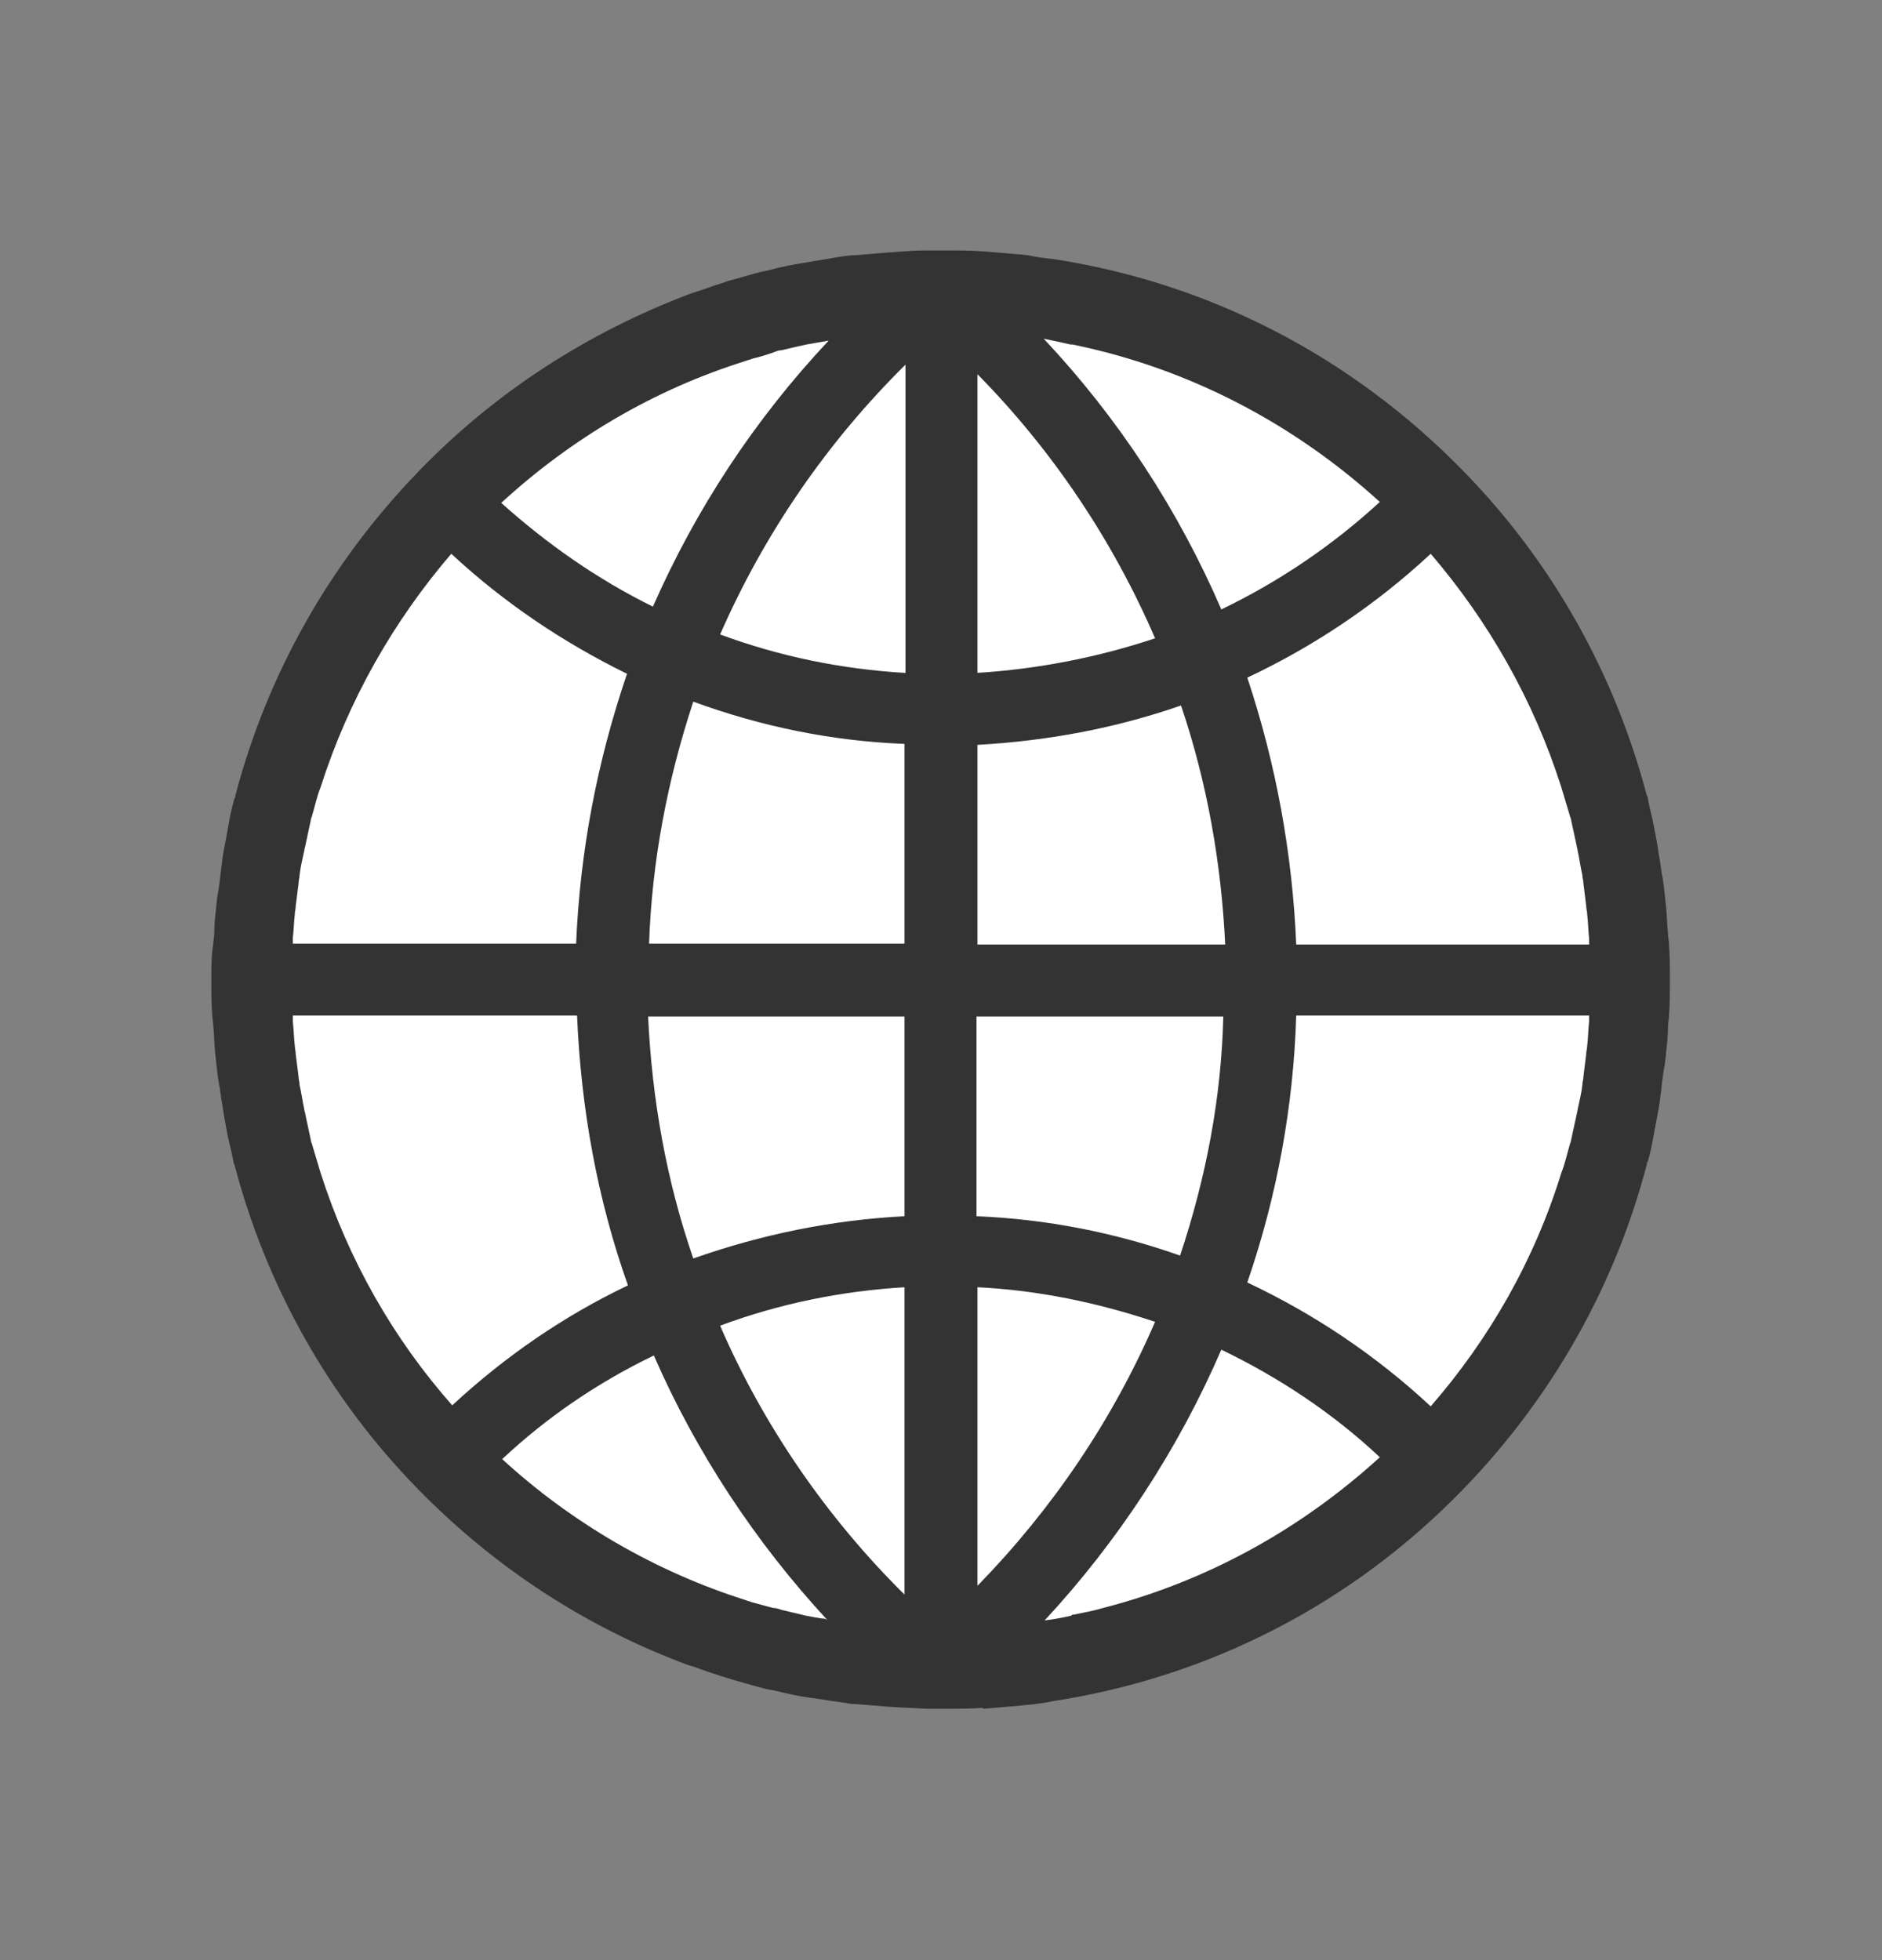
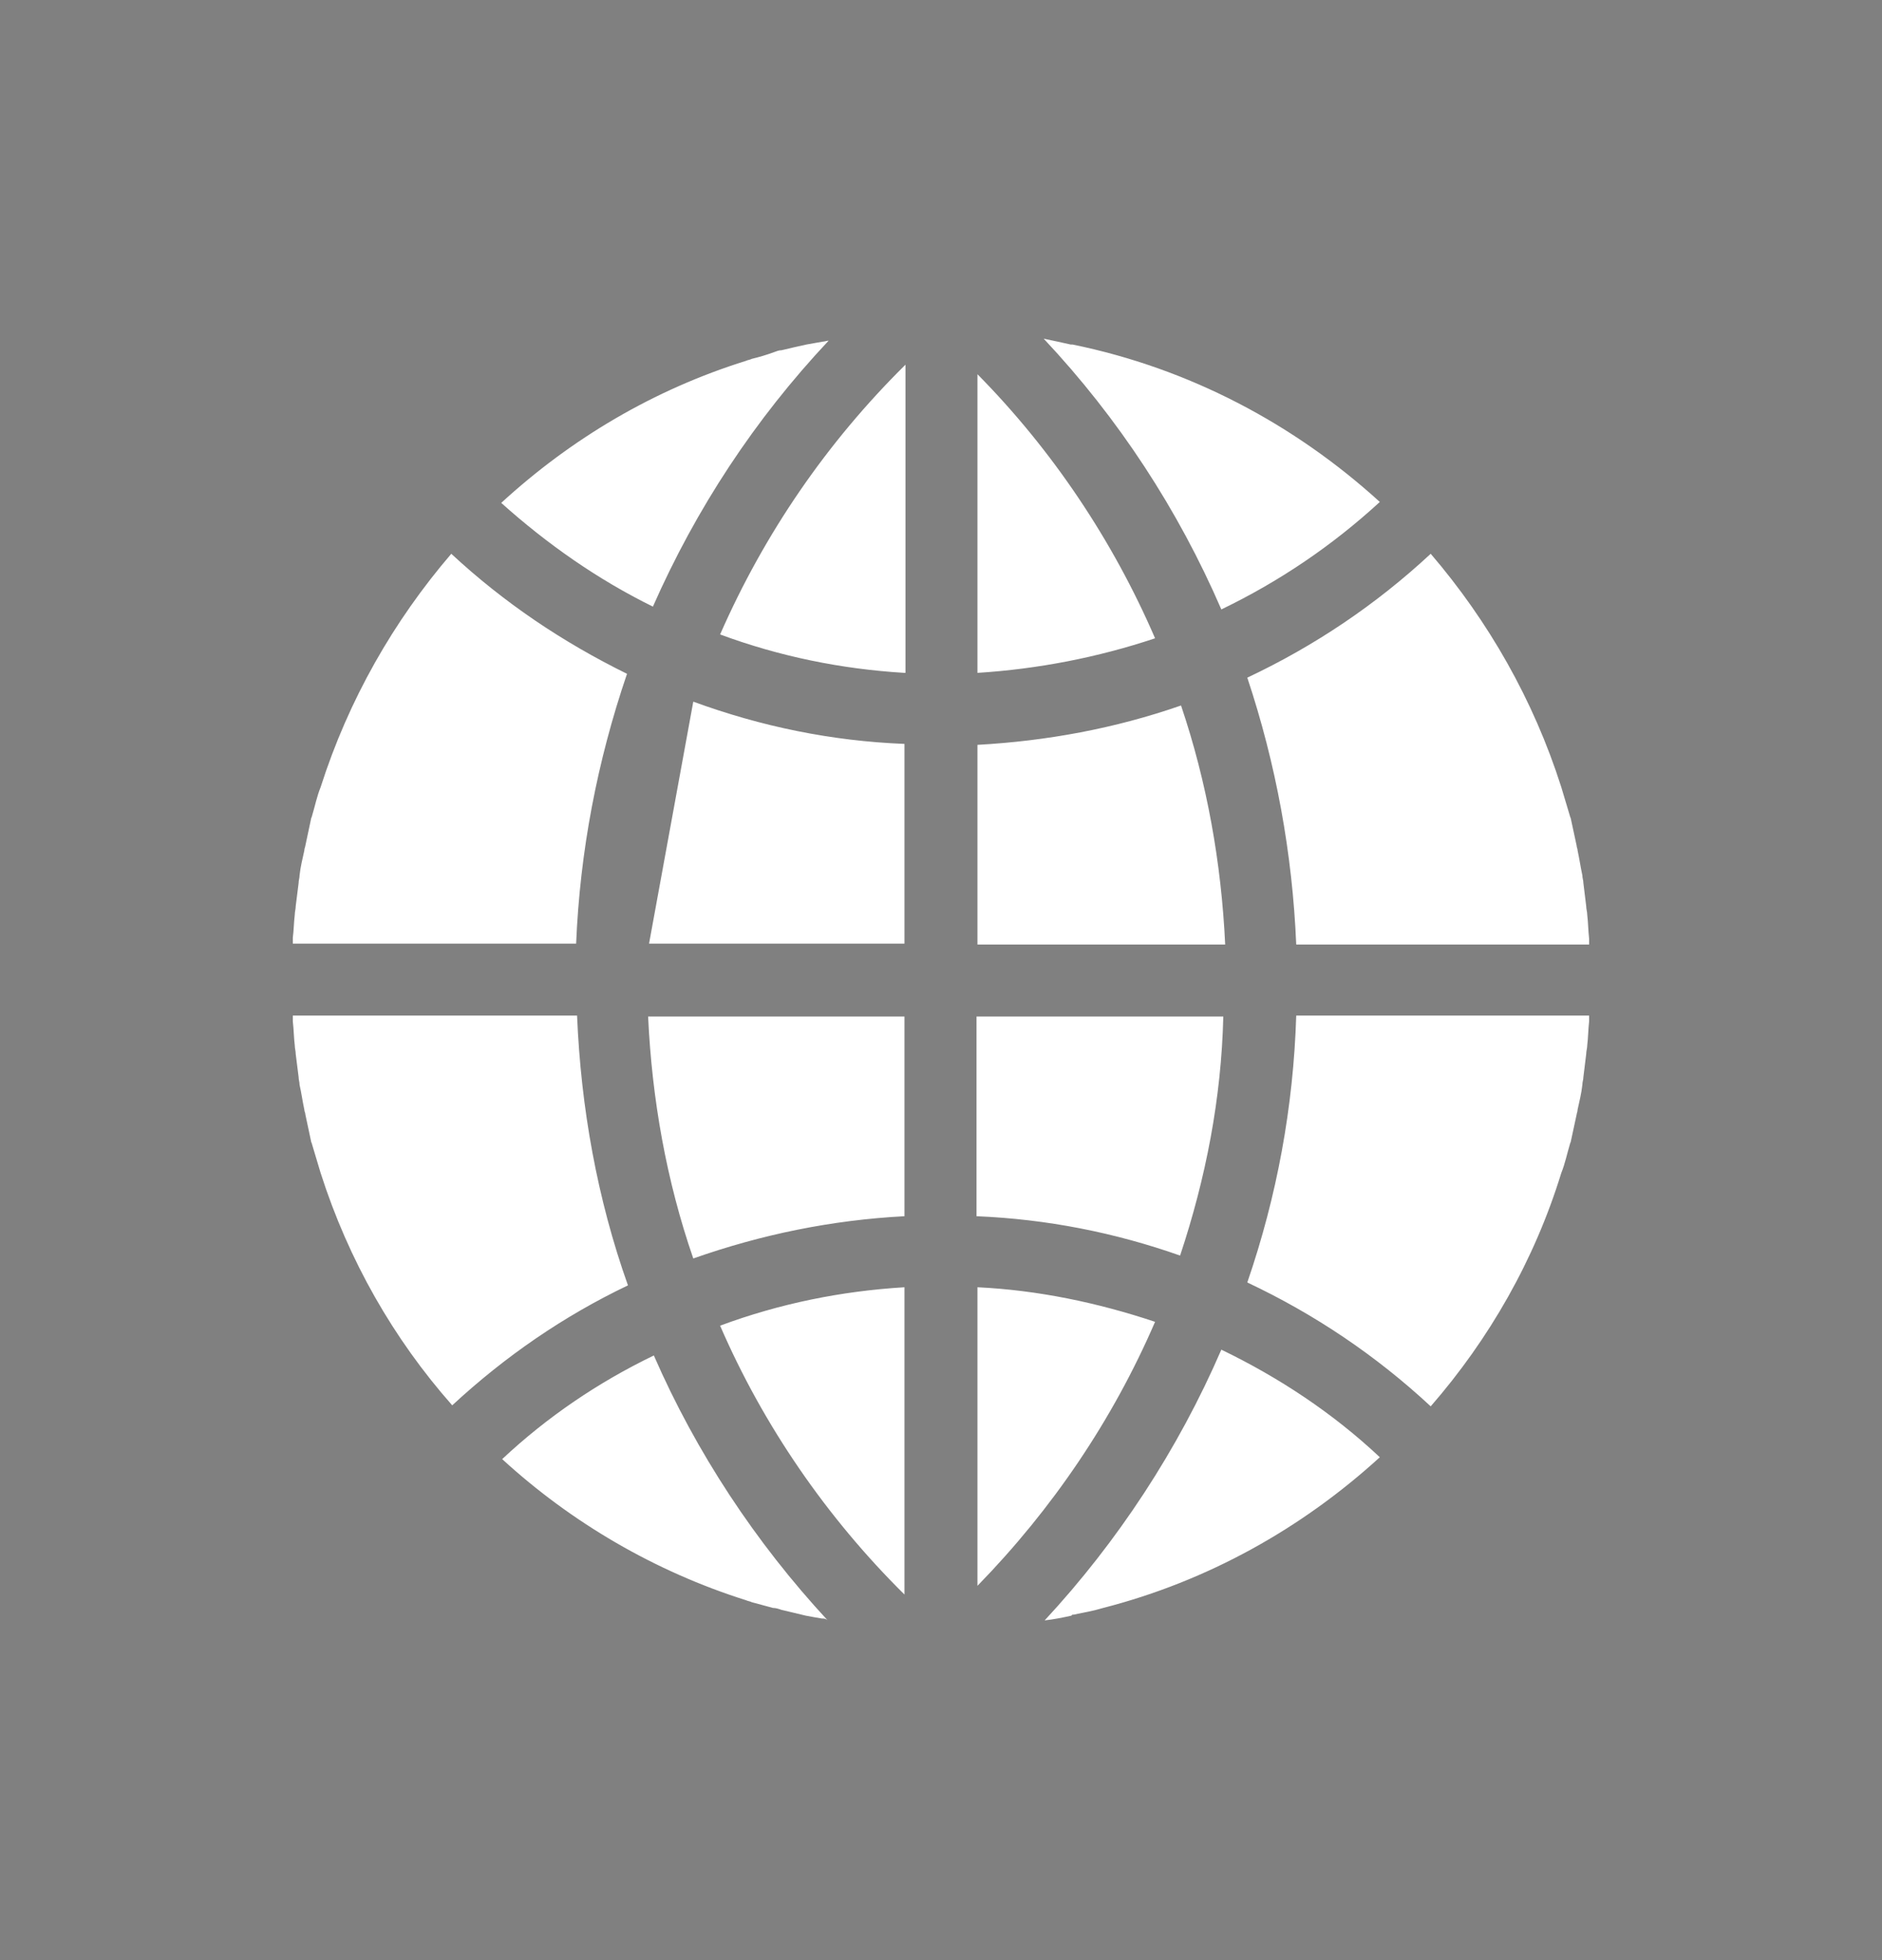
<svg xmlns="http://www.w3.org/2000/svg" width="24" height="25" viewBox="0 0 24 25" fill="none">
  <rect x="0" y="0" width="24" height="25" fill="#808080" stroke="none" />
-   <path d="M12.54 21.794L12.981 21.757C13.018 21.757 13.055 21.745 13.104 21.745C13.214 21.733 13.324 21.72 13.434 21.696C15.418 21.39 17.242 20.459 18.663 18.99C19.801 17.814 20.597 16.394 21.001 14.851C21.001 14.839 21.001 14.826 21.014 14.814C21.05 14.692 21.075 14.557 21.099 14.422C21.099 14.398 21.112 14.373 21.112 14.349C21.136 14.226 21.161 14.104 21.173 13.994C21.173 13.957 21.185 13.933 21.185 13.896C21.197 13.786 21.21 13.675 21.234 13.553C21.234 13.516 21.246 13.467 21.246 13.431C21.259 13.32 21.271 13.21 21.271 13.088C21.271 13.051 21.283 13.002 21.283 12.965C21.295 12.806 21.295 12.659 21.295 12.5C21.295 12.341 21.295 12.182 21.283 12.035C21.283 11.998 21.271 11.949 21.271 11.912C21.259 11.802 21.259 11.68 21.246 11.569C21.246 11.533 21.234 11.484 21.234 11.447C21.222 11.337 21.21 11.226 21.185 11.104C21.185 11.067 21.173 11.043 21.173 11.006C21.148 10.884 21.136 10.761 21.112 10.651C21.112 10.627 21.099 10.602 21.099 10.578C21.075 10.443 21.038 10.32 21.014 10.186C21.014 10.173 21.014 10.161 21.001 10.149C20.597 8.606 19.801 7.173 18.663 6.01C17.23 4.541 15.418 3.61 13.434 3.304C13.324 3.292 13.214 3.28 13.104 3.255C13.067 3.255 13.03 3.243 12.981 3.243L12.54 3.206H12.528C12.381 3.194 12.222 3.194 12.075 3.194H11.818C11.671 3.194 11.512 3.206 11.365 3.218H11.352L10.912 3.255H10.875C10.74 3.267 10.605 3.292 10.471 3.316C10.446 3.316 10.41 3.329 10.385 3.329C10.275 3.353 10.152 3.365 10.042 3.39C9.981 3.402 9.932 3.414 9.883 3.426C9.797 3.451 9.712 3.463 9.626 3.488L9.369 3.561C9.32 3.573 9.271 3.586 9.21 3.61C9.087 3.647 8.965 3.696 8.842 3.733C8.83 3.733 8.818 3.745 8.806 3.745C7.508 4.235 6.32 4.994 5.34 6.01C4.201 7.186 3.406 8.606 3.001 10.149C3.001 10.161 3.001 10.173 2.989 10.186C2.952 10.308 2.928 10.443 2.903 10.578C2.903 10.602 2.891 10.627 2.891 10.651C2.867 10.773 2.842 10.896 2.83 11.006C2.83 11.043 2.818 11.067 2.818 11.104C2.806 11.214 2.793 11.325 2.769 11.447C2.769 11.484 2.757 11.533 2.757 11.569C2.744 11.68 2.732 11.79 2.732 11.912C2.732 11.949 2.72 11.998 2.72 12.035C2.695 12.182 2.695 12.341 2.695 12.5C2.695 12.659 2.695 12.818 2.708 12.965C2.708 13.002 2.72 13.051 2.72 13.088C2.732 13.198 2.732 13.32 2.744 13.431C2.744 13.467 2.757 13.516 2.757 13.553C2.769 13.663 2.781 13.773 2.806 13.896C2.806 13.933 2.818 13.957 2.818 13.994C2.842 14.116 2.854 14.239 2.879 14.349C2.879 14.373 2.891 14.398 2.891 14.422C2.916 14.557 2.952 14.68 2.977 14.814C2.977 14.826 2.977 14.839 2.989 14.851C3.393 16.394 4.189 17.826 5.328 18.99C6.32 20.006 7.495 20.765 8.793 21.243C8.806 21.243 8.83 21.255 8.842 21.255C8.965 21.304 9.087 21.341 9.197 21.378C9.246 21.39 9.308 21.414 9.357 21.427L9.614 21.5C9.699 21.524 9.785 21.549 9.871 21.561C9.92 21.573 9.981 21.586 10.03 21.598C10.14 21.622 10.263 21.647 10.373 21.659C10.397 21.659 10.434 21.671 10.459 21.671C10.593 21.696 10.728 21.708 10.863 21.733H10.899L11.34 21.769H11.352C11.499 21.782 11.646 21.782 11.806 21.794H12.075C12.222 21.794 12.381 21.794 12.528 21.782L12.54 21.794Z" fill="#333333" />
-   <path d="M10.481 20.643C10.408 20.631 10.334 20.618 10.273 20.606C10.175 20.581 10.065 20.557 9.967 20.533C9.93 20.52 9.894 20.508 9.857 20.508C9.771 20.484 9.673 20.459 9.587 20.435C9.563 20.422 9.538 20.422 9.514 20.41C8.351 20.043 7.285 19.418 6.404 18.61C6.979 18.071 7.628 17.631 8.338 17.288C8.877 18.524 9.636 19.675 10.555 20.667C10.53 20.643 10.506 20.643 10.481 20.643ZM4.089 14.961L3.979 14.594C3.979 14.582 3.967 14.569 3.967 14.557C3.943 14.447 3.918 14.324 3.894 14.214C3.894 14.19 3.881 14.178 3.881 14.153C3.857 14.043 3.845 13.945 3.82 13.835C3.82 13.798 3.808 13.773 3.808 13.737L3.771 13.443C3.771 13.406 3.759 13.369 3.759 13.333C3.747 13.235 3.747 13.137 3.734 13.026V12.953H7.359C7.408 14.129 7.616 15.292 8.008 16.394C7.187 16.786 6.441 17.3 5.767 17.924C5.02 17.079 4.445 16.075 4.089 14.961ZM3.759 11.667C3.759 11.63 3.771 11.594 3.771 11.557L3.808 11.263C3.808 11.226 3.82 11.202 3.82 11.165C3.832 11.055 3.857 10.957 3.881 10.847C3.881 10.822 3.894 10.798 3.894 10.786C3.918 10.675 3.943 10.553 3.967 10.443C3.967 10.431 3.979 10.418 3.979 10.406C4.016 10.284 4.04 10.161 4.089 10.039C4.445 8.924 5.02 7.92 5.755 7.063C6.428 7.688 7.175 8.19 7.996 8.594C7.616 9.708 7.396 10.859 7.347 12.035H3.734V11.961C3.747 11.863 3.747 11.765 3.759 11.667ZM9.514 4.602C9.538 4.59 9.563 4.59 9.587 4.577C9.685 4.553 9.771 4.528 9.869 4.492C9.906 4.479 9.93 4.467 9.967 4.467C10.065 4.443 10.175 4.418 10.285 4.394C10.359 4.382 10.42 4.369 10.494 4.357C10.518 4.357 10.543 4.345 10.567 4.345C9.624 5.349 8.877 6.488 8.326 7.737C7.628 7.394 6.979 6.941 6.392 6.414C7.285 5.594 8.338 4.969 9.514 4.602ZM13.653 4.394H13.677C15.171 4.7 16.506 5.41 17.596 6.402C16.983 6.965 16.31 7.418 15.575 7.773C15.024 6.5 14.265 5.337 13.31 4.32C13.432 4.345 13.543 4.369 13.653 4.394ZM19.91 10.039L20.02 10.406C20.02 10.418 20.032 10.431 20.032 10.443C20.057 10.553 20.081 10.675 20.106 10.786C20.106 10.81 20.118 10.822 20.118 10.847C20.142 10.957 20.155 11.055 20.179 11.165C20.179 11.202 20.192 11.226 20.192 11.263L20.228 11.557C20.228 11.594 20.241 11.63 20.241 11.667C20.253 11.765 20.253 11.863 20.265 11.973V12.047H16.53C16.481 10.884 16.273 9.745 15.906 8.643C16.763 8.239 17.547 7.712 18.245 7.063C18.979 7.92 19.555 8.924 19.91 10.039ZM20.241 13.333C20.241 13.369 20.228 13.406 20.228 13.443L20.192 13.737C20.192 13.773 20.179 13.798 20.179 13.835C20.167 13.945 20.142 14.043 20.118 14.153C20.118 14.178 20.106 14.202 20.106 14.214C20.081 14.324 20.057 14.447 20.032 14.557C20.032 14.569 20.02 14.582 20.02 14.594C19.983 14.716 19.959 14.839 19.91 14.961C19.567 16.075 18.991 17.079 18.245 17.937C17.547 17.288 16.763 16.761 15.906 16.357C16.285 15.255 16.494 14.116 16.53 12.953H20.265V13.026C20.253 13.137 20.253 13.235 20.241 13.333ZM15.049 16.014C14.216 15.72 13.347 15.549 12.453 15.512V12.965H15.6C15.575 14.006 15.379 15.022 15.049 16.014ZM12.465 12.035V9.5C13.347 9.451 14.216 9.292 15.061 8.998C15.392 9.977 15.575 11.006 15.624 12.047H12.465V12.035ZM12.465 8.582V4.773C13.42 5.741 14.191 6.892 14.73 8.141C13.996 8.386 13.236 8.533 12.465 8.582ZM11.534 8.582C10.726 8.533 9.943 8.373 9.183 8.092C9.747 6.806 10.543 5.643 11.547 4.651V8.582H11.534ZM8.841 8.949C9.71 9.267 10.604 9.451 11.534 9.488V12.035H8.277C8.314 10.982 8.51 9.953 8.841 8.949ZM11.534 12.965V15.512C10.604 15.561 9.71 15.745 8.841 16.051C8.498 15.059 8.314 14.018 8.265 12.965H11.534ZM11.534 16.418V20.337C10.543 19.357 9.734 18.181 9.183 16.908C9.943 16.626 10.726 16.467 11.534 16.418ZM12.465 16.418C13.236 16.455 13.996 16.614 14.73 16.859C14.191 18.108 13.42 19.247 12.465 20.226V16.418ZM15.575 17.214C16.31 17.569 16.996 18.022 17.596 18.586C16.604 19.492 15.404 20.165 14.069 20.508C13.947 20.545 13.812 20.569 13.69 20.594C13.677 20.594 13.665 20.594 13.665 20.606C13.555 20.631 13.432 20.655 13.322 20.667C14.253 19.663 15.024 18.488 15.575 17.214Z" fill="white" />
+   <path d="M10.481 20.643C10.408 20.631 10.334 20.618 10.273 20.606C10.175 20.581 10.065 20.557 9.967 20.533C9.93 20.52 9.894 20.508 9.857 20.508C9.771 20.484 9.673 20.459 9.587 20.435C9.563 20.422 9.538 20.422 9.514 20.41C8.351 20.043 7.285 19.418 6.404 18.61C6.979 18.071 7.628 17.631 8.338 17.288C8.877 18.524 9.636 19.675 10.555 20.667C10.53 20.643 10.506 20.643 10.481 20.643ZM4.089 14.961L3.979 14.594C3.979 14.582 3.967 14.569 3.967 14.557C3.943 14.447 3.918 14.324 3.894 14.214C3.894 14.19 3.881 14.178 3.881 14.153C3.857 14.043 3.845 13.945 3.82 13.835C3.82 13.798 3.808 13.773 3.808 13.737L3.771 13.443C3.771 13.406 3.759 13.369 3.759 13.333C3.747 13.235 3.747 13.137 3.734 13.026V12.953H7.359C7.408 14.129 7.616 15.292 8.008 16.394C7.187 16.786 6.441 17.3 5.767 17.924C5.02 17.079 4.445 16.075 4.089 14.961ZM3.759 11.667C3.759 11.63 3.771 11.594 3.771 11.557L3.808 11.263C3.808 11.226 3.82 11.202 3.82 11.165C3.832 11.055 3.857 10.957 3.881 10.847C3.881 10.822 3.894 10.798 3.894 10.786C3.918 10.675 3.943 10.553 3.967 10.443C3.967 10.431 3.979 10.418 3.979 10.406C4.016 10.284 4.04 10.161 4.089 10.039C4.445 8.924 5.02 7.92 5.755 7.063C6.428 7.688 7.175 8.19 7.996 8.594C7.616 9.708 7.396 10.859 7.347 12.035H3.734V11.961C3.747 11.863 3.747 11.765 3.759 11.667ZM9.514 4.602C9.538 4.59 9.563 4.59 9.587 4.577C9.685 4.553 9.771 4.528 9.869 4.492C9.906 4.479 9.93 4.467 9.967 4.467C10.065 4.443 10.175 4.418 10.285 4.394C10.359 4.382 10.42 4.369 10.494 4.357C10.518 4.357 10.543 4.345 10.567 4.345C9.624 5.349 8.877 6.488 8.326 7.737C7.628 7.394 6.979 6.941 6.392 6.414C7.285 5.594 8.338 4.969 9.514 4.602ZM13.653 4.394H13.677C15.171 4.7 16.506 5.41 17.596 6.402C16.983 6.965 16.31 7.418 15.575 7.773C15.024 6.5 14.265 5.337 13.31 4.32C13.432 4.345 13.543 4.369 13.653 4.394ZM19.91 10.039L20.02 10.406C20.02 10.418 20.032 10.431 20.032 10.443C20.057 10.553 20.081 10.675 20.106 10.786C20.106 10.81 20.118 10.822 20.118 10.847C20.142 10.957 20.155 11.055 20.179 11.165C20.179 11.202 20.192 11.226 20.192 11.263L20.228 11.557C20.228 11.594 20.241 11.63 20.241 11.667C20.253 11.765 20.253 11.863 20.265 11.973V12.047H16.53C16.481 10.884 16.273 9.745 15.906 8.643C16.763 8.239 17.547 7.712 18.245 7.063C18.979 7.92 19.555 8.924 19.91 10.039ZM20.241 13.333C20.241 13.369 20.228 13.406 20.228 13.443L20.192 13.737C20.192 13.773 20.179 13.798 20.179 13.835C20.167 13.945 20.142 14.043 20.118 14.153C20.118 14.178 20.106 14.202 20.106 14.214C20.081 14.324 20.057 14.447 20.032 14.557C20.032 14.569 20.02 14.582 20.02 14.594C19.983 14.716 19.959 14.839 19.91 14.961C19.567 16.075 18.991 17.079 18.245 17.937C17.547 17.288 16.763 16.761 15.906 16.357C16.285 15.255 16.494 14.116 16.53 12.953H20.265V13.026C20.253 13.137 20.253 13.235 20.241 13.333ZM15.049 16.014C14.216 15.72 13.347 15.549 12.453 15.512V12.965H15.6C15.575 14.006 15.379 15.022 15.049 16.014ZM12.465 12.035V9.5C13.347 9.451 14.216 9.292 15.061 8.998C15.392 9.977 15.575 11.006 15.624 12.047H12.465V12.035ZM12.465 8.582V4.773C13.42 5.741 14.191 6.892 14.73 8.141C13.996 8.386 13.236 8.533 12.465 8.582ZM11.534 8.582C10.726 8.533 9.943 8.373 9.183 8.092C9.747 6.806 10.543 5.643 11.547 4.651V8.582H11.534ZM8.841 8.949C9.71 9.267 10.604 9.451 11.534 9.488V12.035H8.277ZM11.534 12.965V15.512C10.604 15.561 9.71 15.745 8.841 16.051C8.498 15.059 8.314 14.018 8.265 12.965H11.534ZM11.534 16.418V20.337C10.543 19.357 9.734 18.181 9.183 16.908C9.943 16.626 10.726 16.467 11.534 16.418ZM12.465 16.418C13.236 16.455 13.996 16.614 14.73 16.859C14.191 18.108 13.42 19.247 12.465 20.226V16.418ZM15.575 17.214C16.31 17.569 16.996 18.022 17.596 18.586C16.604 19.492 15.404 20.165 14.069 20.508C13.947 20.545 13.812 20.569 13.69 20.594C13.677 20.594 13.665 20.594 13.665 20.606C13.555 20.631 13.432 20.655 13.322 20.667C14.253 19.663 15.024 18.488 15.575 17.214Z" fill="white" />
</svg>